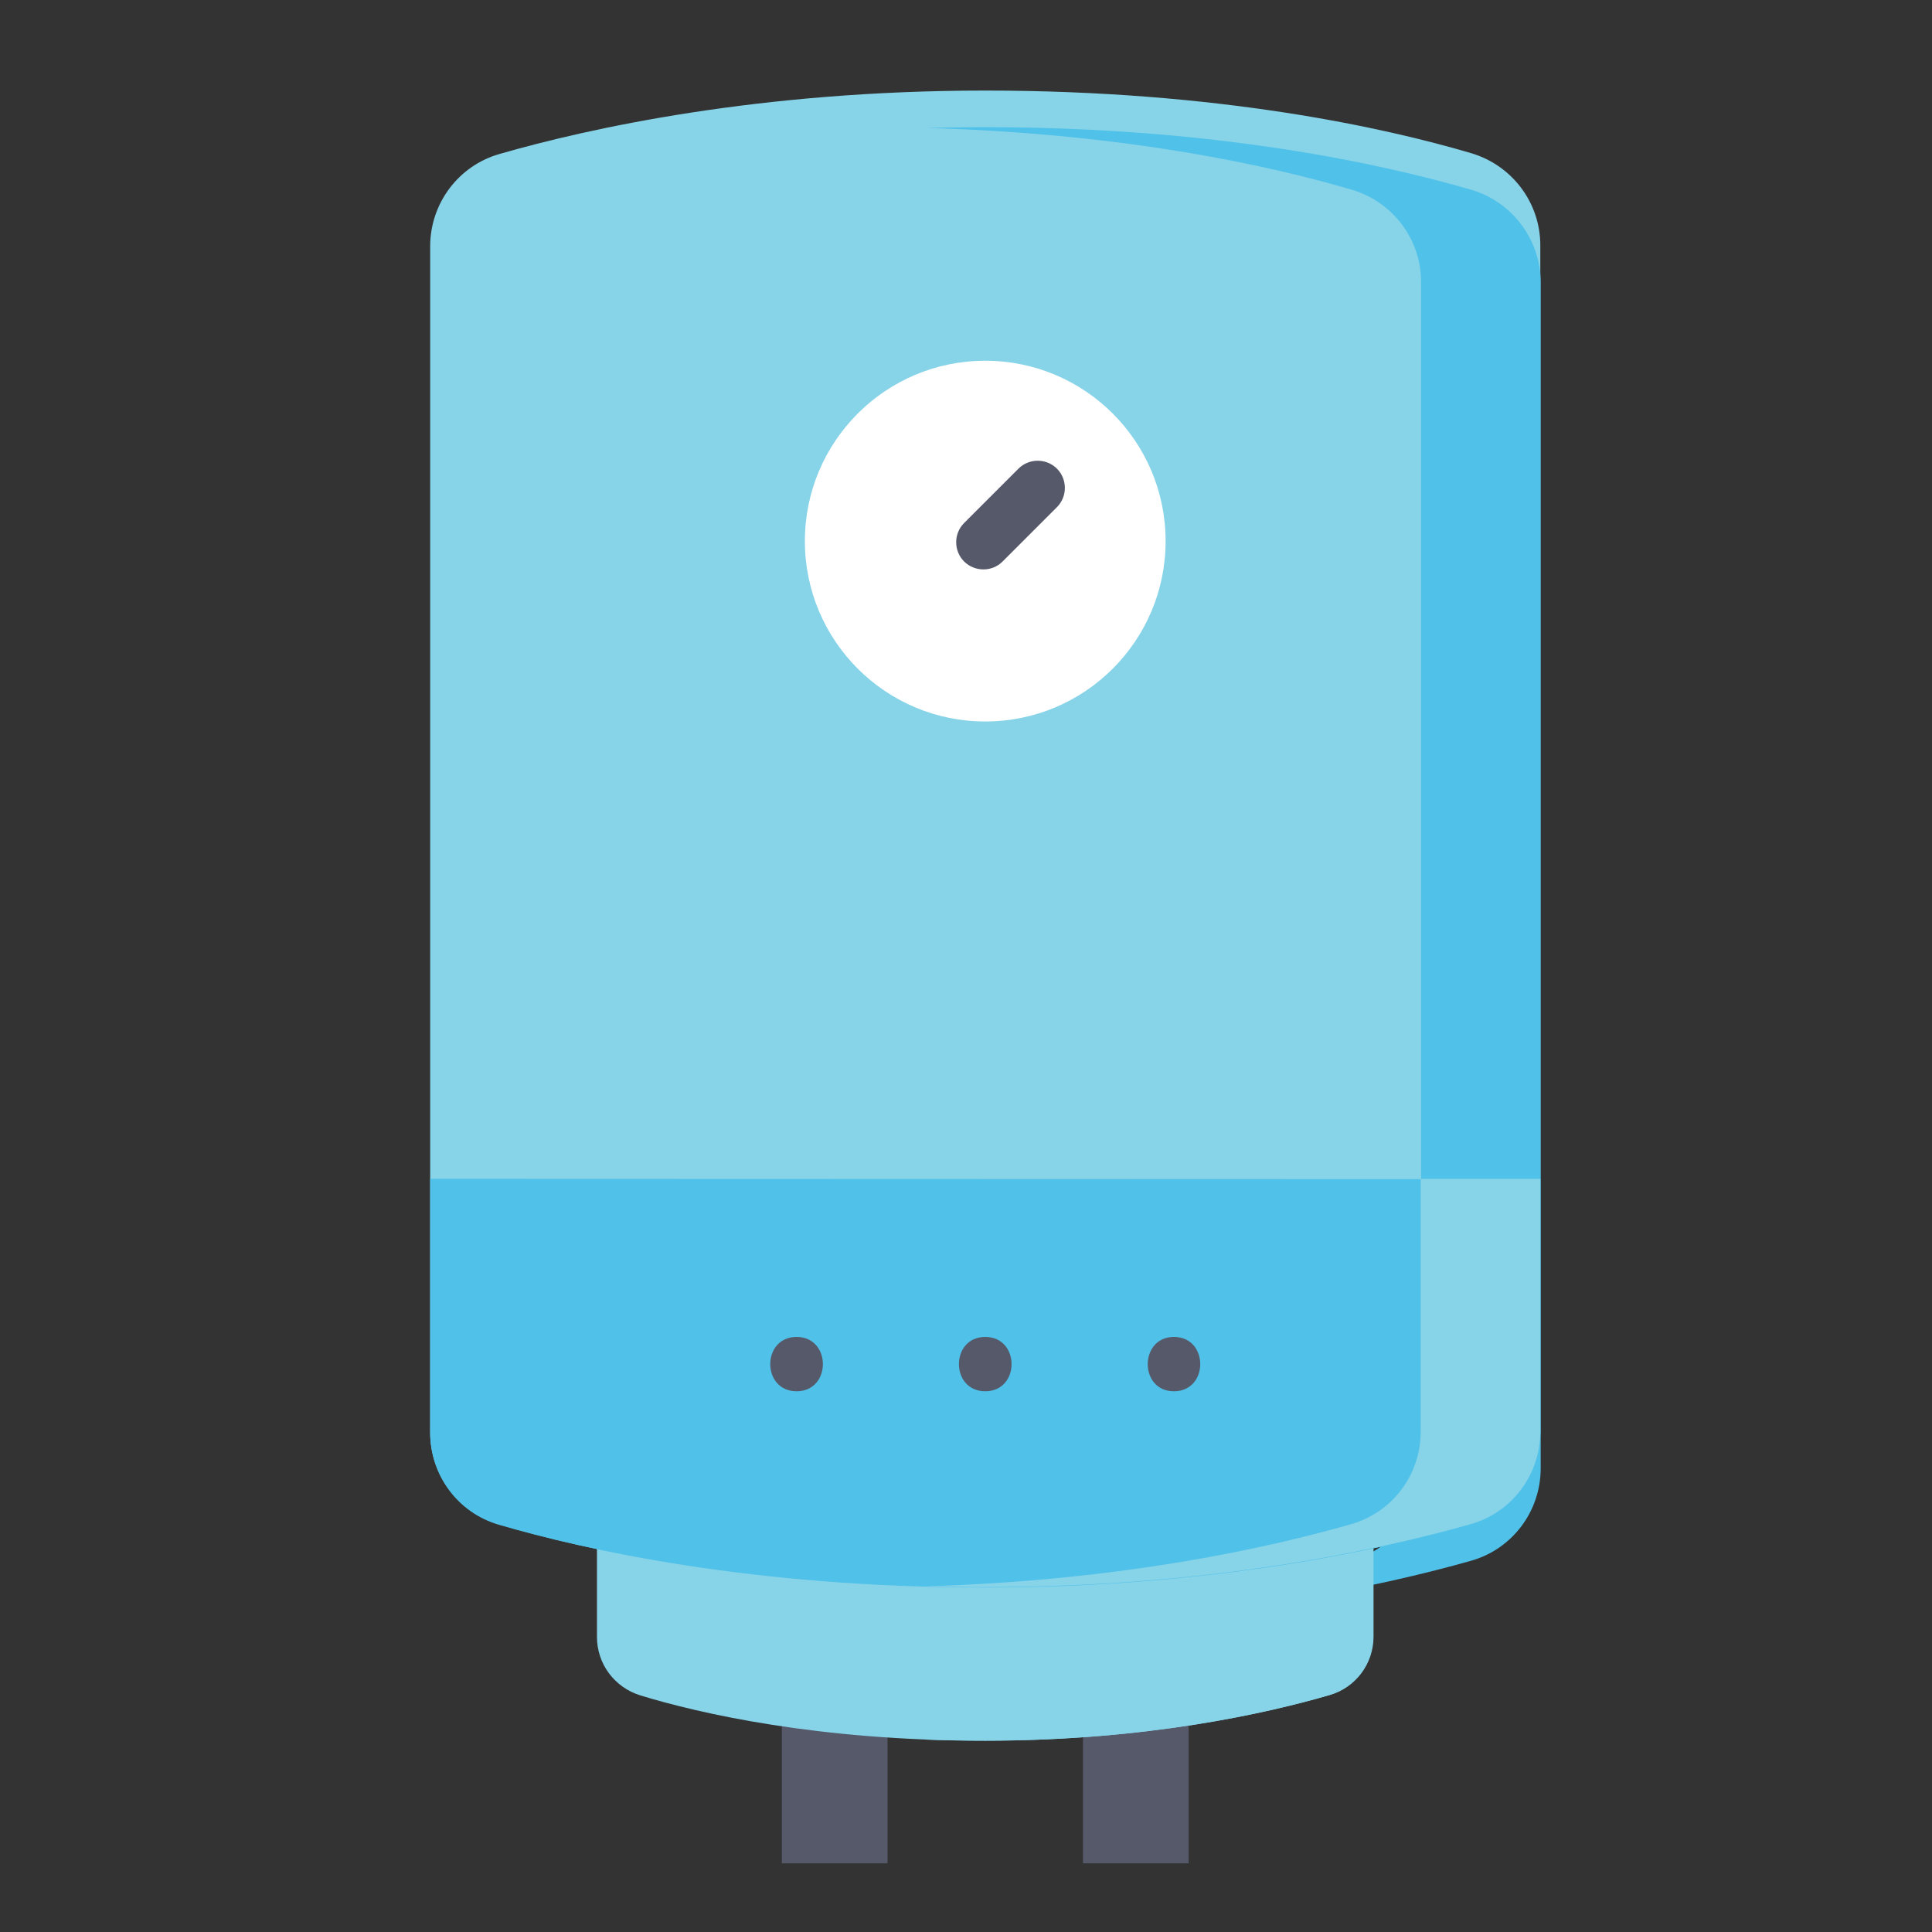
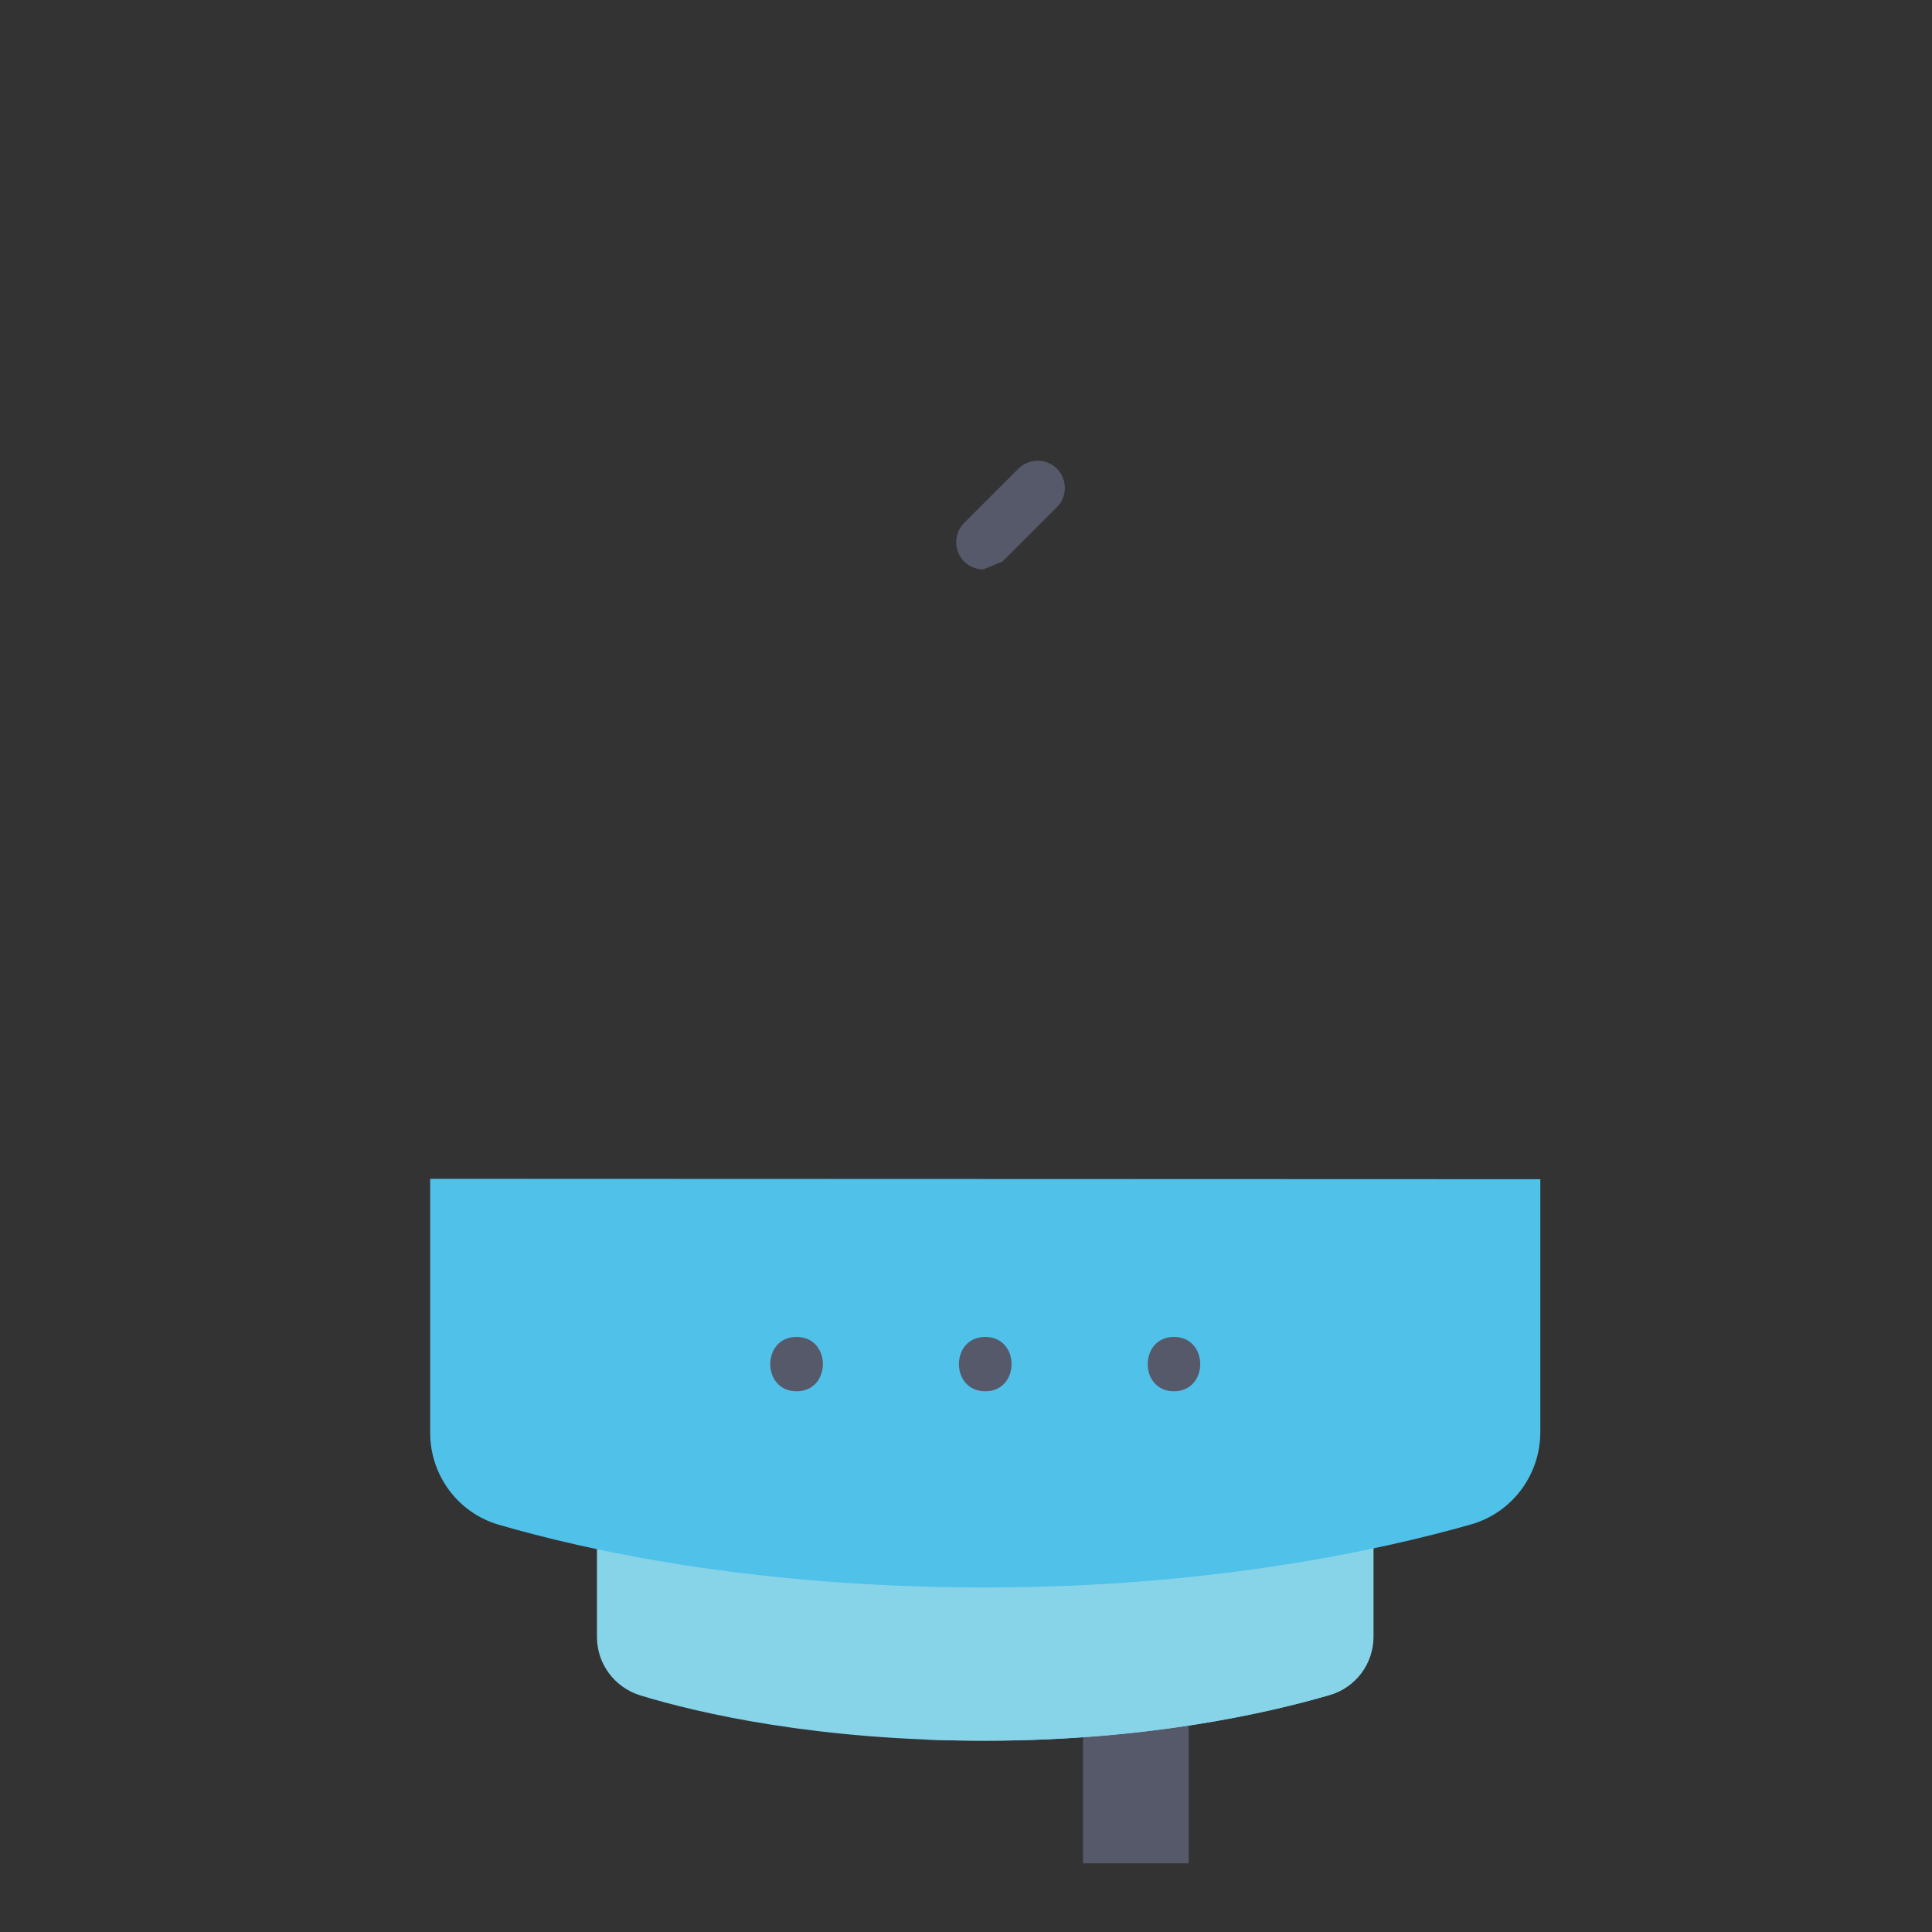
<svg xmlns="http://www.w3.org/2000/svg" id="Layer_1" x="0px" y="0px" viewBox="0 0 512 512" style="enable-background:new 0 0 512 512;" xml:space="preserve">
  <rect x="0" y="0" width="512" height="512" fill="#333333" stroke="none" />
  <style type="text/css">
	.st0{fill:#56596A;}
	.st1{fill:#87D3E8;}
	.st2{fill:#50C1E9;}
	.st3{fill:#FFFFFF;}
</style>
-   <path class="st0" d="M235.2,493.8v-41.1l-28-6.2v47.3H235.2z" />
  <path class="st0" d="M315,493.8v-47.3l-28,6.2v41.1H315z" />
-   <path class="st1" d="M114,65.3c0-11.4,7.5-21.4,18.4-24.5C156,34,201.1,24,261.1,24c61.6,0,105.8,9.8,128.8,16.6  c10.8,3.2,18.3,13.1,18.3,24.4v314.4c0,11.4-7.5,21.4-18.4,24.5c-23.6,6.8-68.6,16.7-128.7,16.7c-61.6,0-105.8-9.8-128.8-16.6  c-10.8-3.2-18.3-13.1-18.3-24.4L114,65.3z" />
-   <path class="st2" d="M389.9,50.3c-23-6.7-67.2-16.6-128.8-16.6c-5.3,0-10.5,0.1-15.6,0.2c53.3,1.5,91.8,10.2,112.8,16.4  c10.8,3.2,18.3,13.1,18.3,24.4v314.4c0,11.4-7.5,21.4-18.4,24.5c-21.5,6.2-60.8,15-113.1,16.5c5.2,0.1,10.6,0.2,16.1,0.2  c60,0,105.1-10,128.7-16.7c10.9-3.1,18.4-13.1,18.4-24.5V74.7C408.2,63.5,400.8,53.5,389.9,50.3z" />
  <path class="st1" d="M363.9,400.8v32.9c0,7.2-4.7,13.5-11.6,15.5c-16.1,4.7-48.1,12.1-91.3,12.1c-44.2,0-75.6-7.2-91.3-12  c-6.8-2.1-11.5-8.3-11.5-15.5v-33.1L363.9,400.8z" />
  <path class="st1" d="M332.3,400.8v32.9c0,7.2-4.7,13.5-11.6,15.5c-14.1,4.1-40.4,10.3-75.7,11.8c5.1,0.2,10.5,0.3,16.1,0.3  c43.1,0,75.2-7.4,91.3-12.1c6.9-2,11.6-8.3,11.6-15.5v-32.9L332.3,400.8L332.3,400.8z" />
-   <ellipse class="st3" cx="261.1" cy="143.4" rx="47.8" ry="47.8" />
-   <path class="st0" d="M260.6,150.9c-1.8,0-3.7-0.7-5.1-2.1c-2.8-2.8-2.8-7.4,0-10.2l14.4-14.4c2.8-2.8,7.4-2.8,10.2,0  c2.8,2.8,2.8,7.4,0,10.2l-14.4,14.4C264.3,150.2,262.5,150.9,260.6,150.9L260.6,150.9z" />
+   <path class="st0" d="M260.6,150.9c-1.8,0-3.7-0.7-5.1-2.1c-2.8-2.8-2.8-7.4,0-10.2l14.4-14.4c2.8-2.8,7.4-2.8,10.2,0  c2.8,2.8,2.8,7.4,0,10.2l-14.4,14.4L260.6,150.9z" />
  <path class="st2" d="M114,312.4v67.3c0,11.3,7.4,21.3,18.3,24.4c23,6.7,67.2,16.6,128.8,16.6c60,0,105.1-10,128.7-16.7  c10.9-3.1,18.4-13.1,18.4-24.5v-67L114,312.4z" />
-   <path class="st1" d="M376.5,312.4v67c0,11.4-7.5,21.4-18.4,24.5c-21.5,6.2-60.8,15-113.1,16.5c5.2,0.1,10.6,0.2,16.1,0.2  c60,0,105.1-10,128.7-16.7c10.9-3.1,18.4-13.1,18.4-24.5v-67L376.5,312.4L376.5,312.4z" />
  <path class="st0" d="M211.1,368.7c9.3,0,9.3-14.4,0-14.4C201.8,354.3,201.8,368.7,211.1,368.7z" />
  <path class="st0" d="M261.1,368.7c9.3,0,9.3-14.4,0-14.4C251.8,354.3,251.8,368.7,261.1,368.7z" />
  <path class="st0" d="M311.1,368.7c9.3,0,9.3-14.4,0-14.4C301.9,354.3,301.8,368.7,311.1,368.7z" />
</svg>